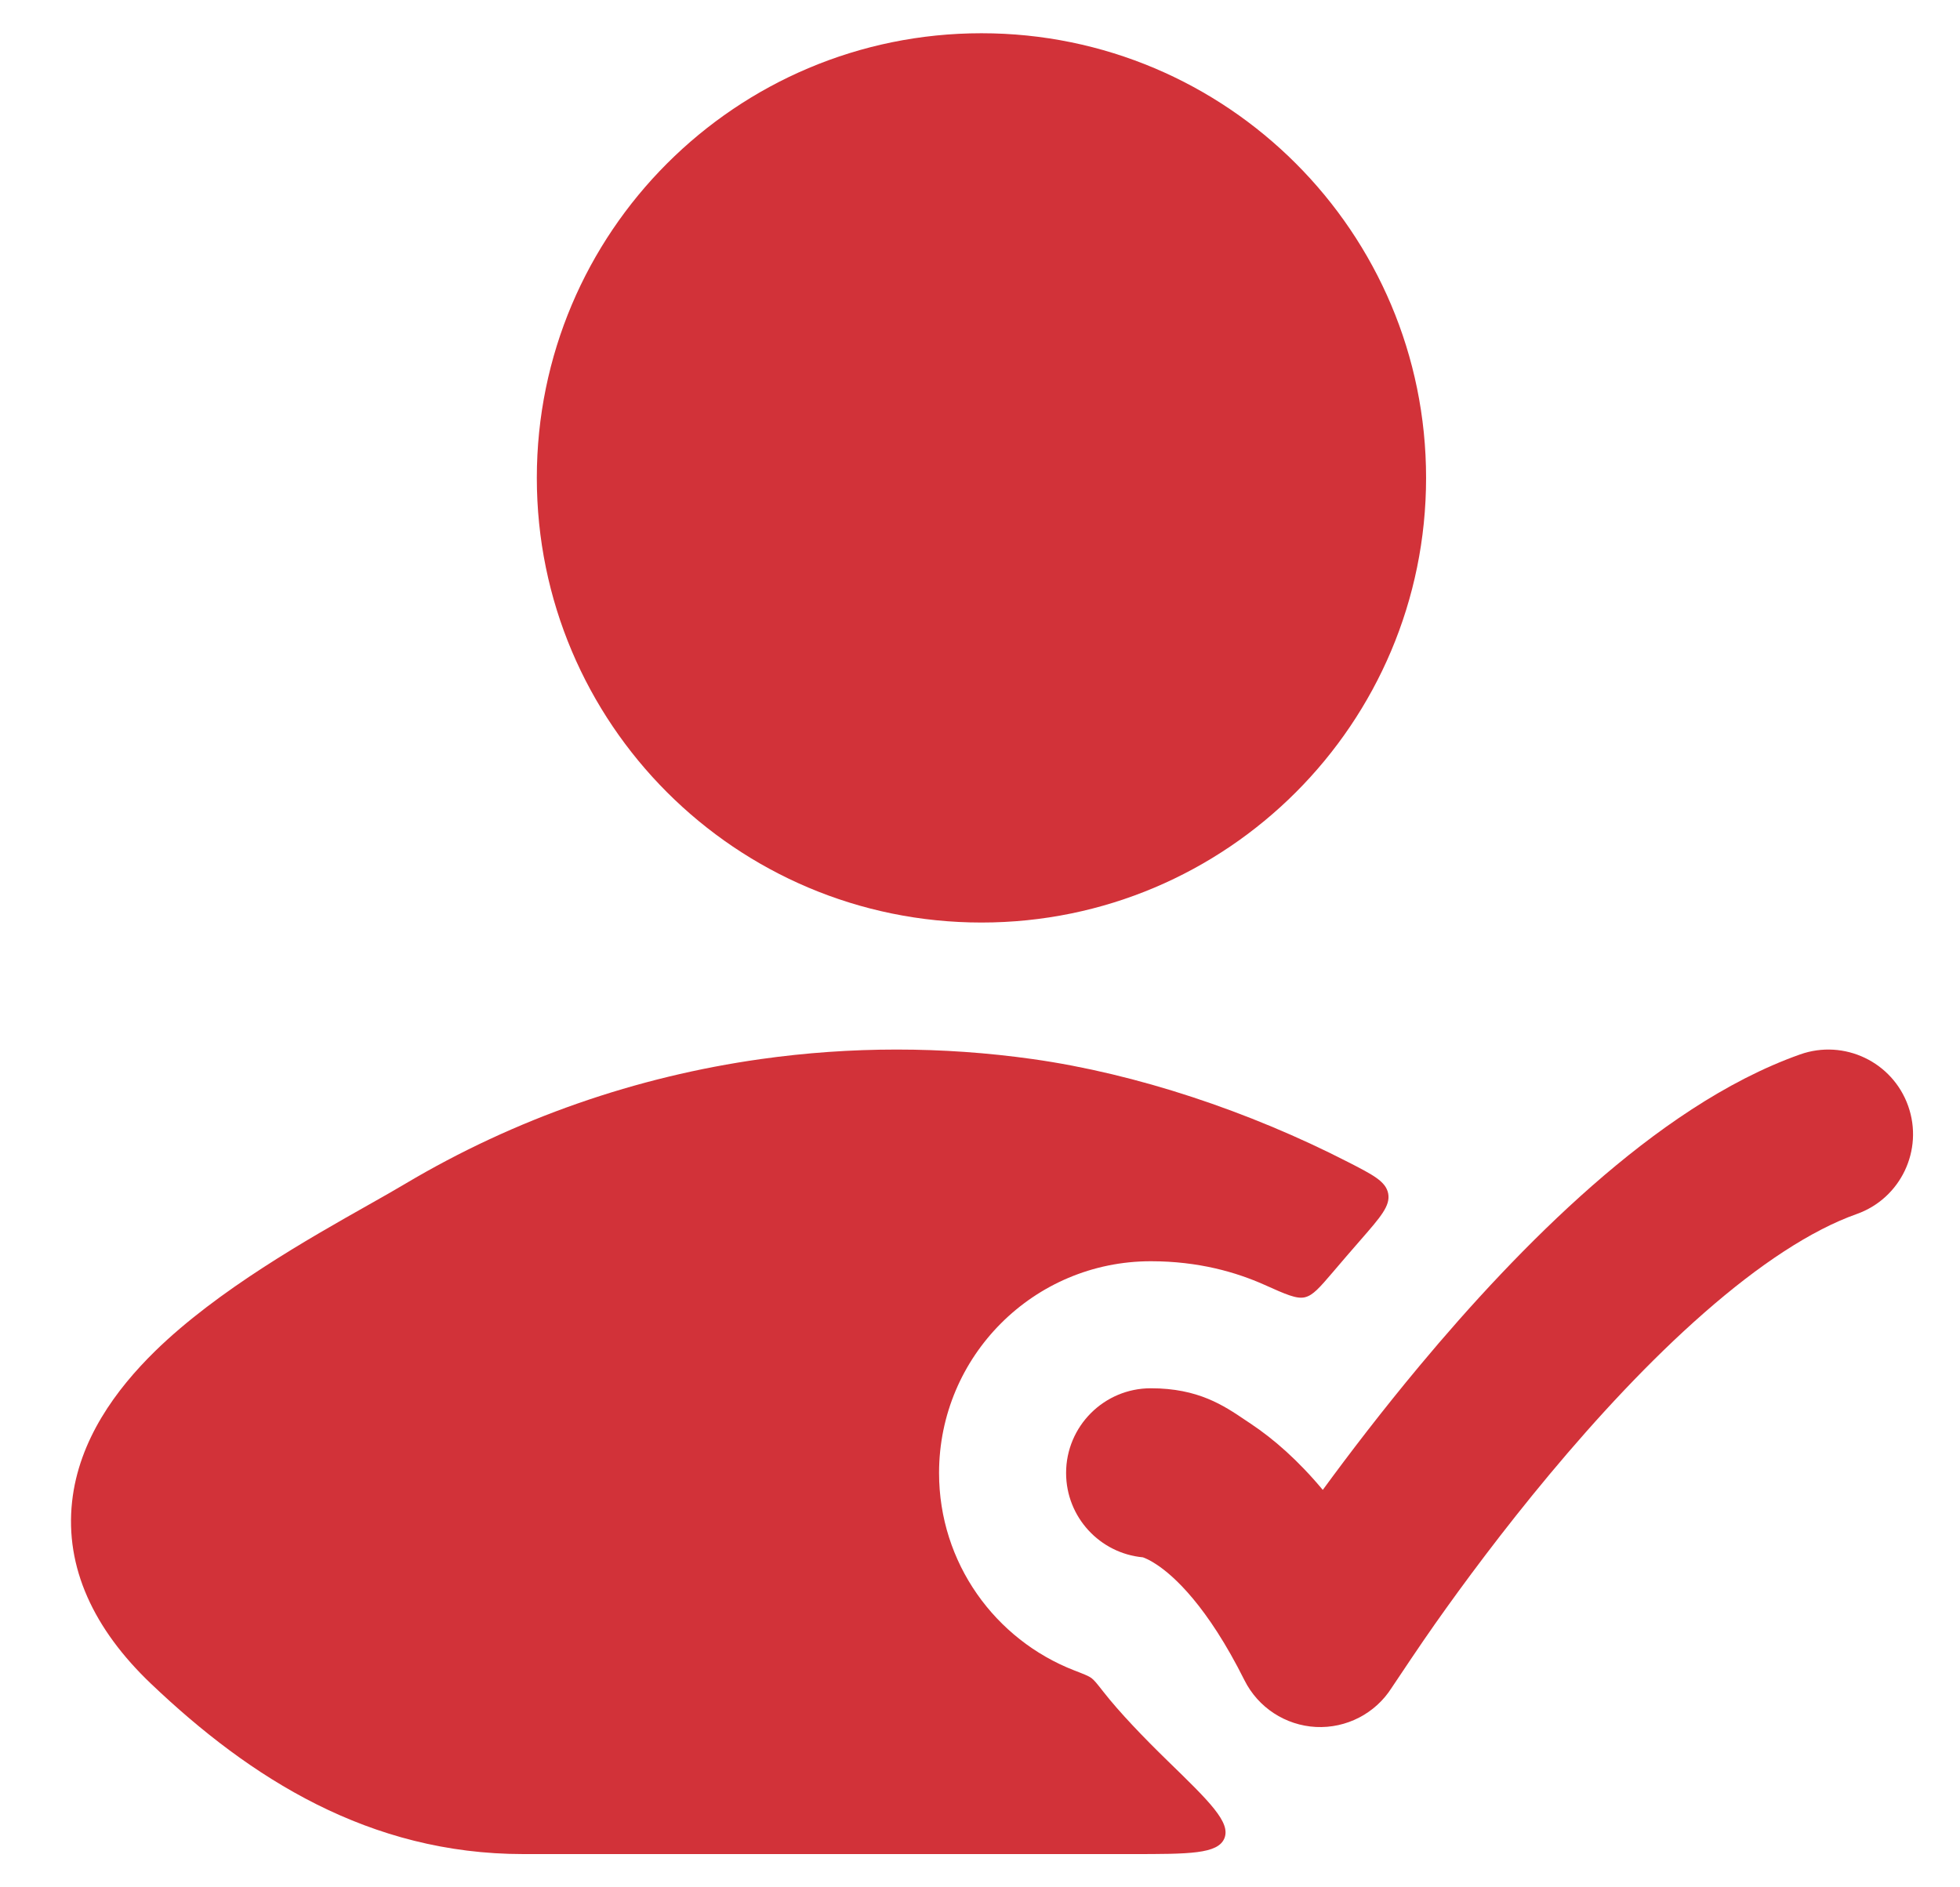
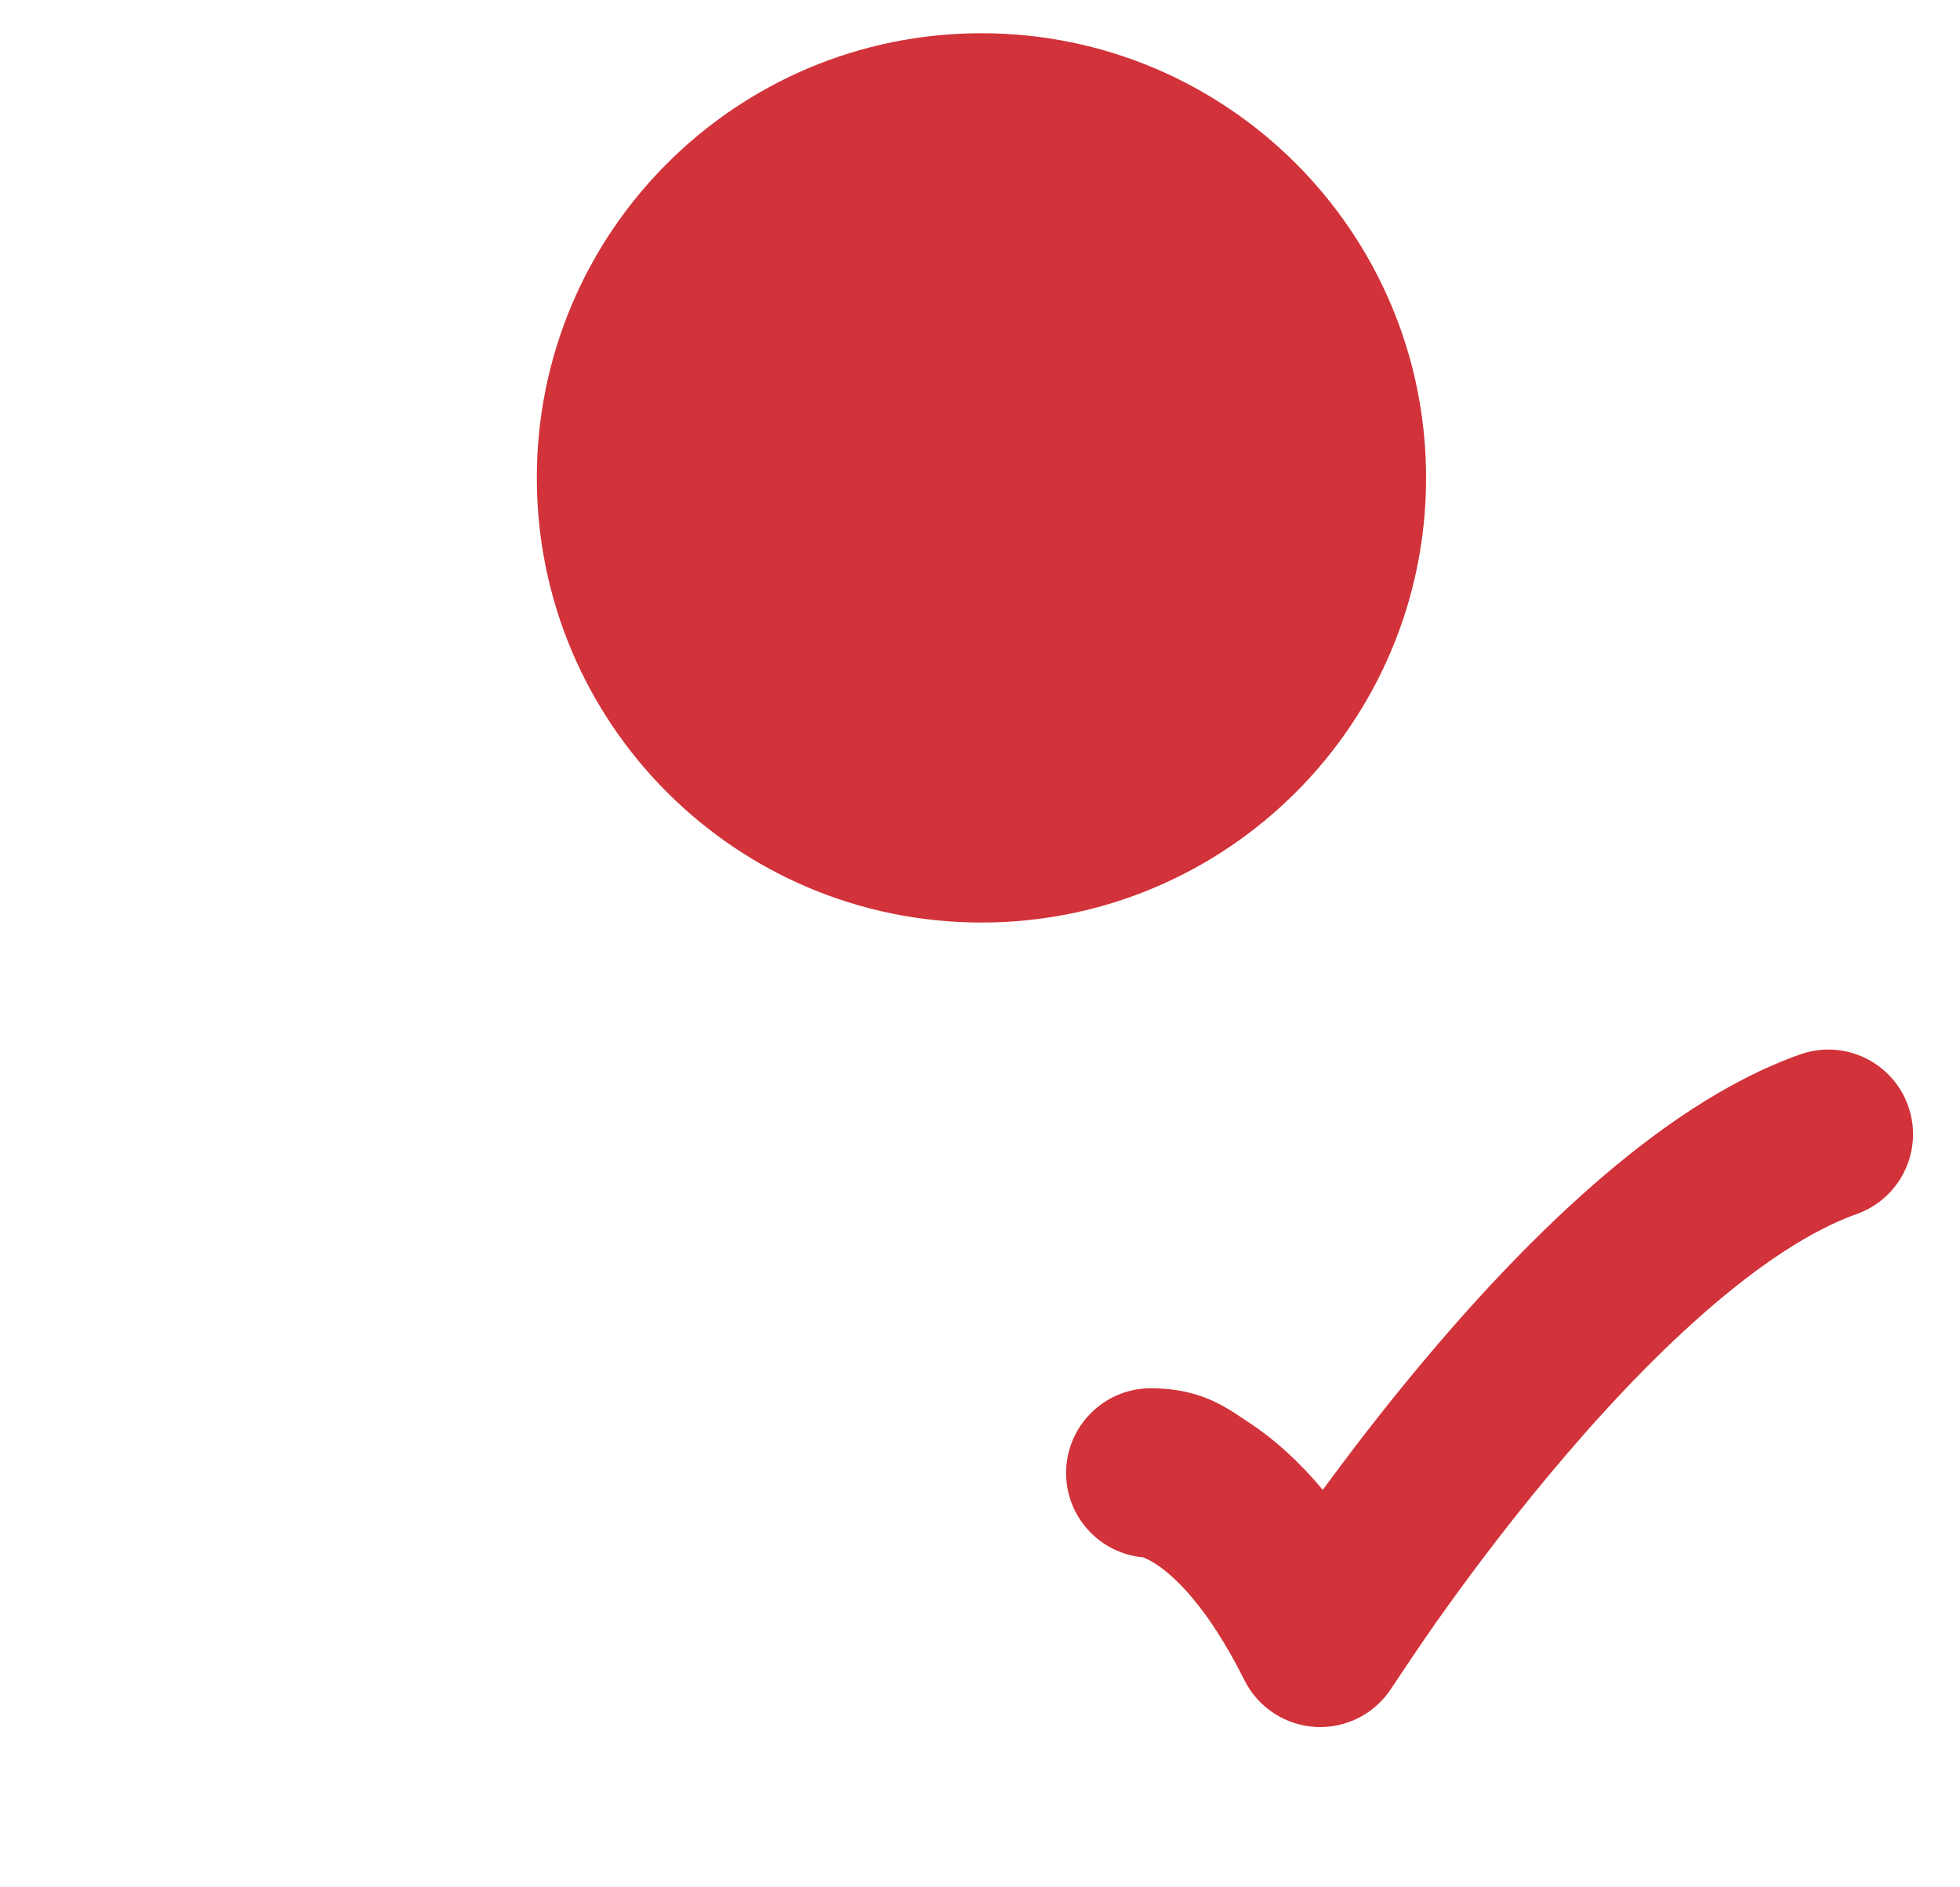
<svg xmlns="http://www.w3.org/2000/svg" width="27" height="26" viewBox="0 0 27 26" fill="none">
  <path d="M13.52 0.458C10.137 0.458 7.395 3.201 7.395 6.583C7.395 9.966 10.137 12.709 13.52 12.709C16.903 12.709 19.645 9.966 19.645 6.583C19.645 3.201 16.903 0.458 13.52 0.458Z" fill="#D23239" />
-   <path d="M10.481 14.59C11.722 14.415 12.984 14.415 14.225 14.59C15.658 14.792 17.207 15.31 18.567 16.007C18.916 16.186 19.09 16.275 19.123 16.442C19.155 16.61 19.019 16.765 18.748 17.076C18.617 17.226 18.485 17.379 18.362 17.524C18.178 17.739 18.087 17.846 17.973 17.872C17.86 17.897 17.713 17.832 17.419 17.7C17.029 17.526 16.511 17.375 15.853 17.375C14.242 17.375 12.936 18.681 12.936 20.292C12.936 21.532 13.709 22.589 14.799 23.012C14.931 23.063 14.997 23.089 15.035 23.117C15.073 23.145 15.116 23.199 15.201 23.308C15.423 23.591 15.749 23.931 16.086 24.259C16.666 24.823 16.955 25.105 16.867 25.324C16.778 25.542 16.382 25.542 15.59 25.542L7.209 25.542C5.088 25.542 3.448 24.498 2.081 23.196C1.289 22.442 0.894 21.592 0.993 20.687C1.086 19.836 1.598 19.141 2.136 18.614C2.998 17.771 4.255 17.062 5.086 16.593C5.276 16.485 5.444 16.391 5.579 16.31C7.102 15.404 8.772 14.831 10.481 14.59Z" fill="#D23239" />
  <path d="M25.576 16.725C26.183 16.51 26.501 15.843 26.286 15.236C26.071 14.629 25.404 14.311 24.797 14.526C23.772 14.889 22.793 15.581 21.934 16.334C21.062 17.099 20.247 17.986 19.555 18.816C19.043 19.43 18.59 20.022 18.222 20.525C17.885 20.121 17.549 19.826 17.229 19.613C17.206 19.598 17.184 19.582 17.16 19.567C16.857 19.362 16.507 19.125 15.853 19.125C15.209 19.125 14.686 19.648 14.686 20.292C14.686 20.9 15.151 21.399 15.744 21.454C15.77 21.463 15.837 21.489 15.935 21.555C16.168 21.709 16.629 22.119 17.143 23.147C17.331 23.523 17.707 23.769 18.127 23.791C18.547 23.812 18.946 23.606 19.171 23.251C19.274 23.097 19.577 22.642 19.77 22.369C20.156 21.821 20.703 21.082 21.347 20.31C21.993 19.536 22.722 18.746 23.472 18.089C24.234 17.42 24.953 16.946 25.576 16.725Z" fill="#D23239" />
</svg>